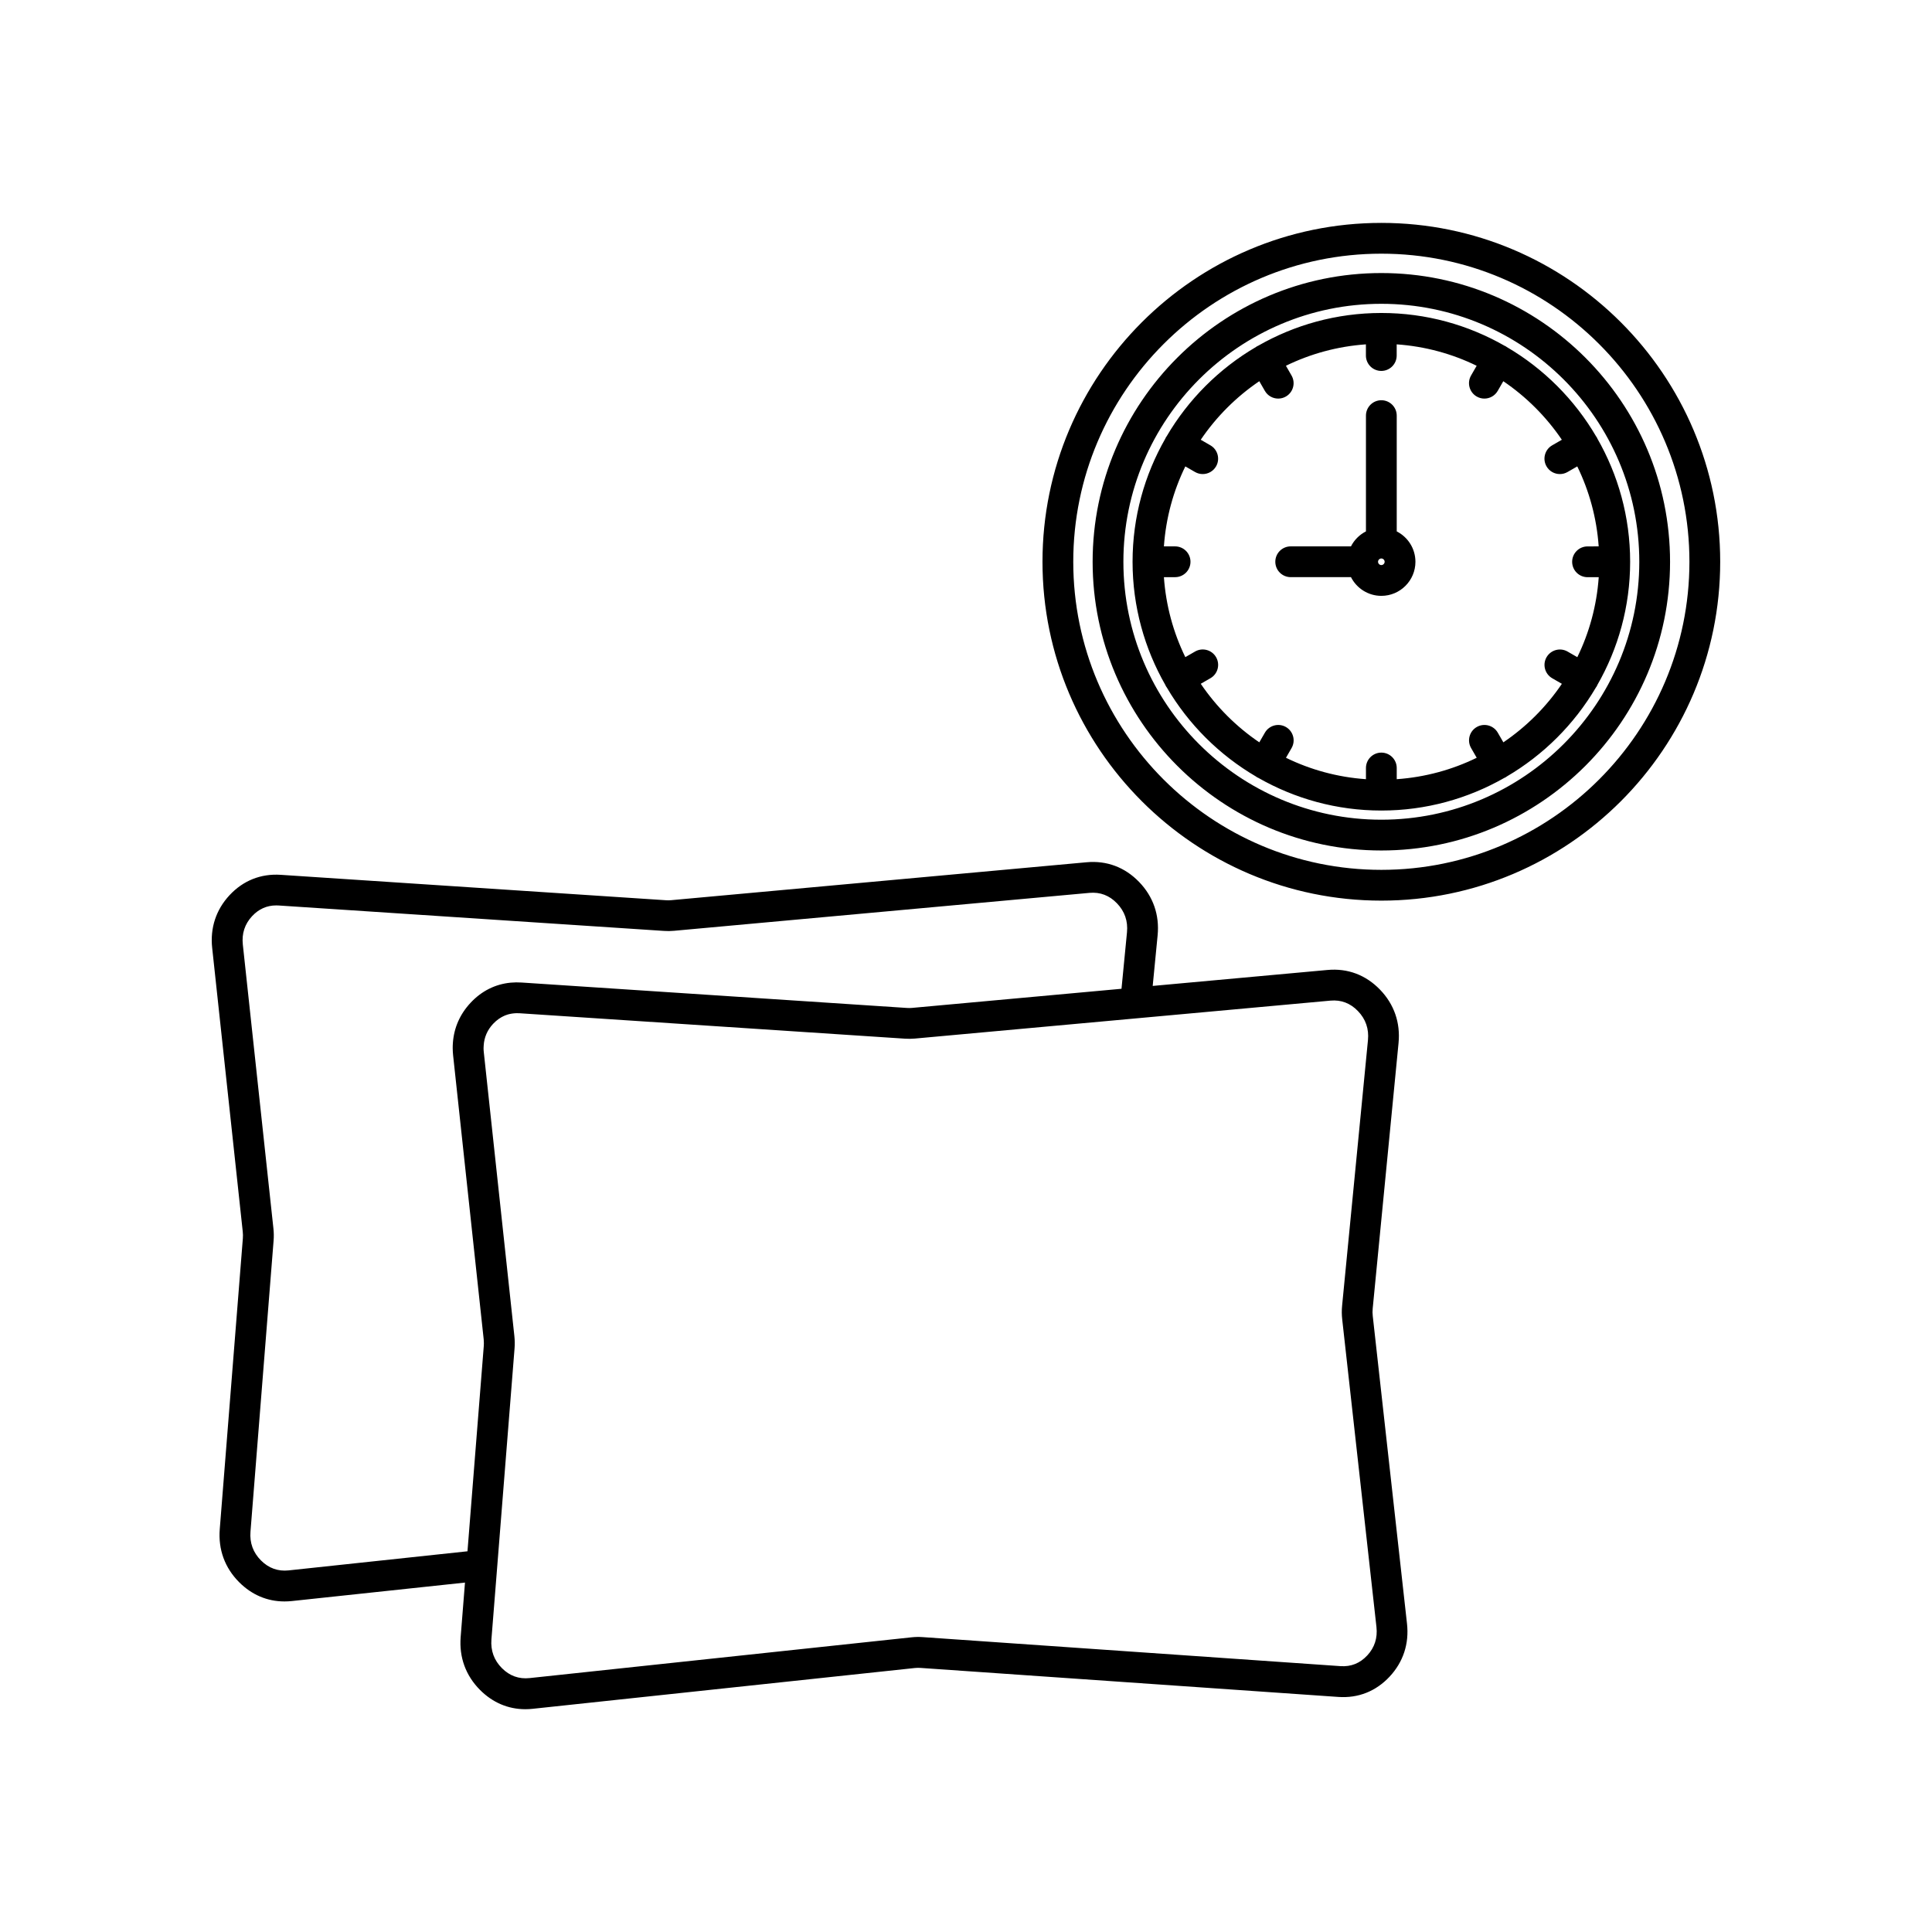
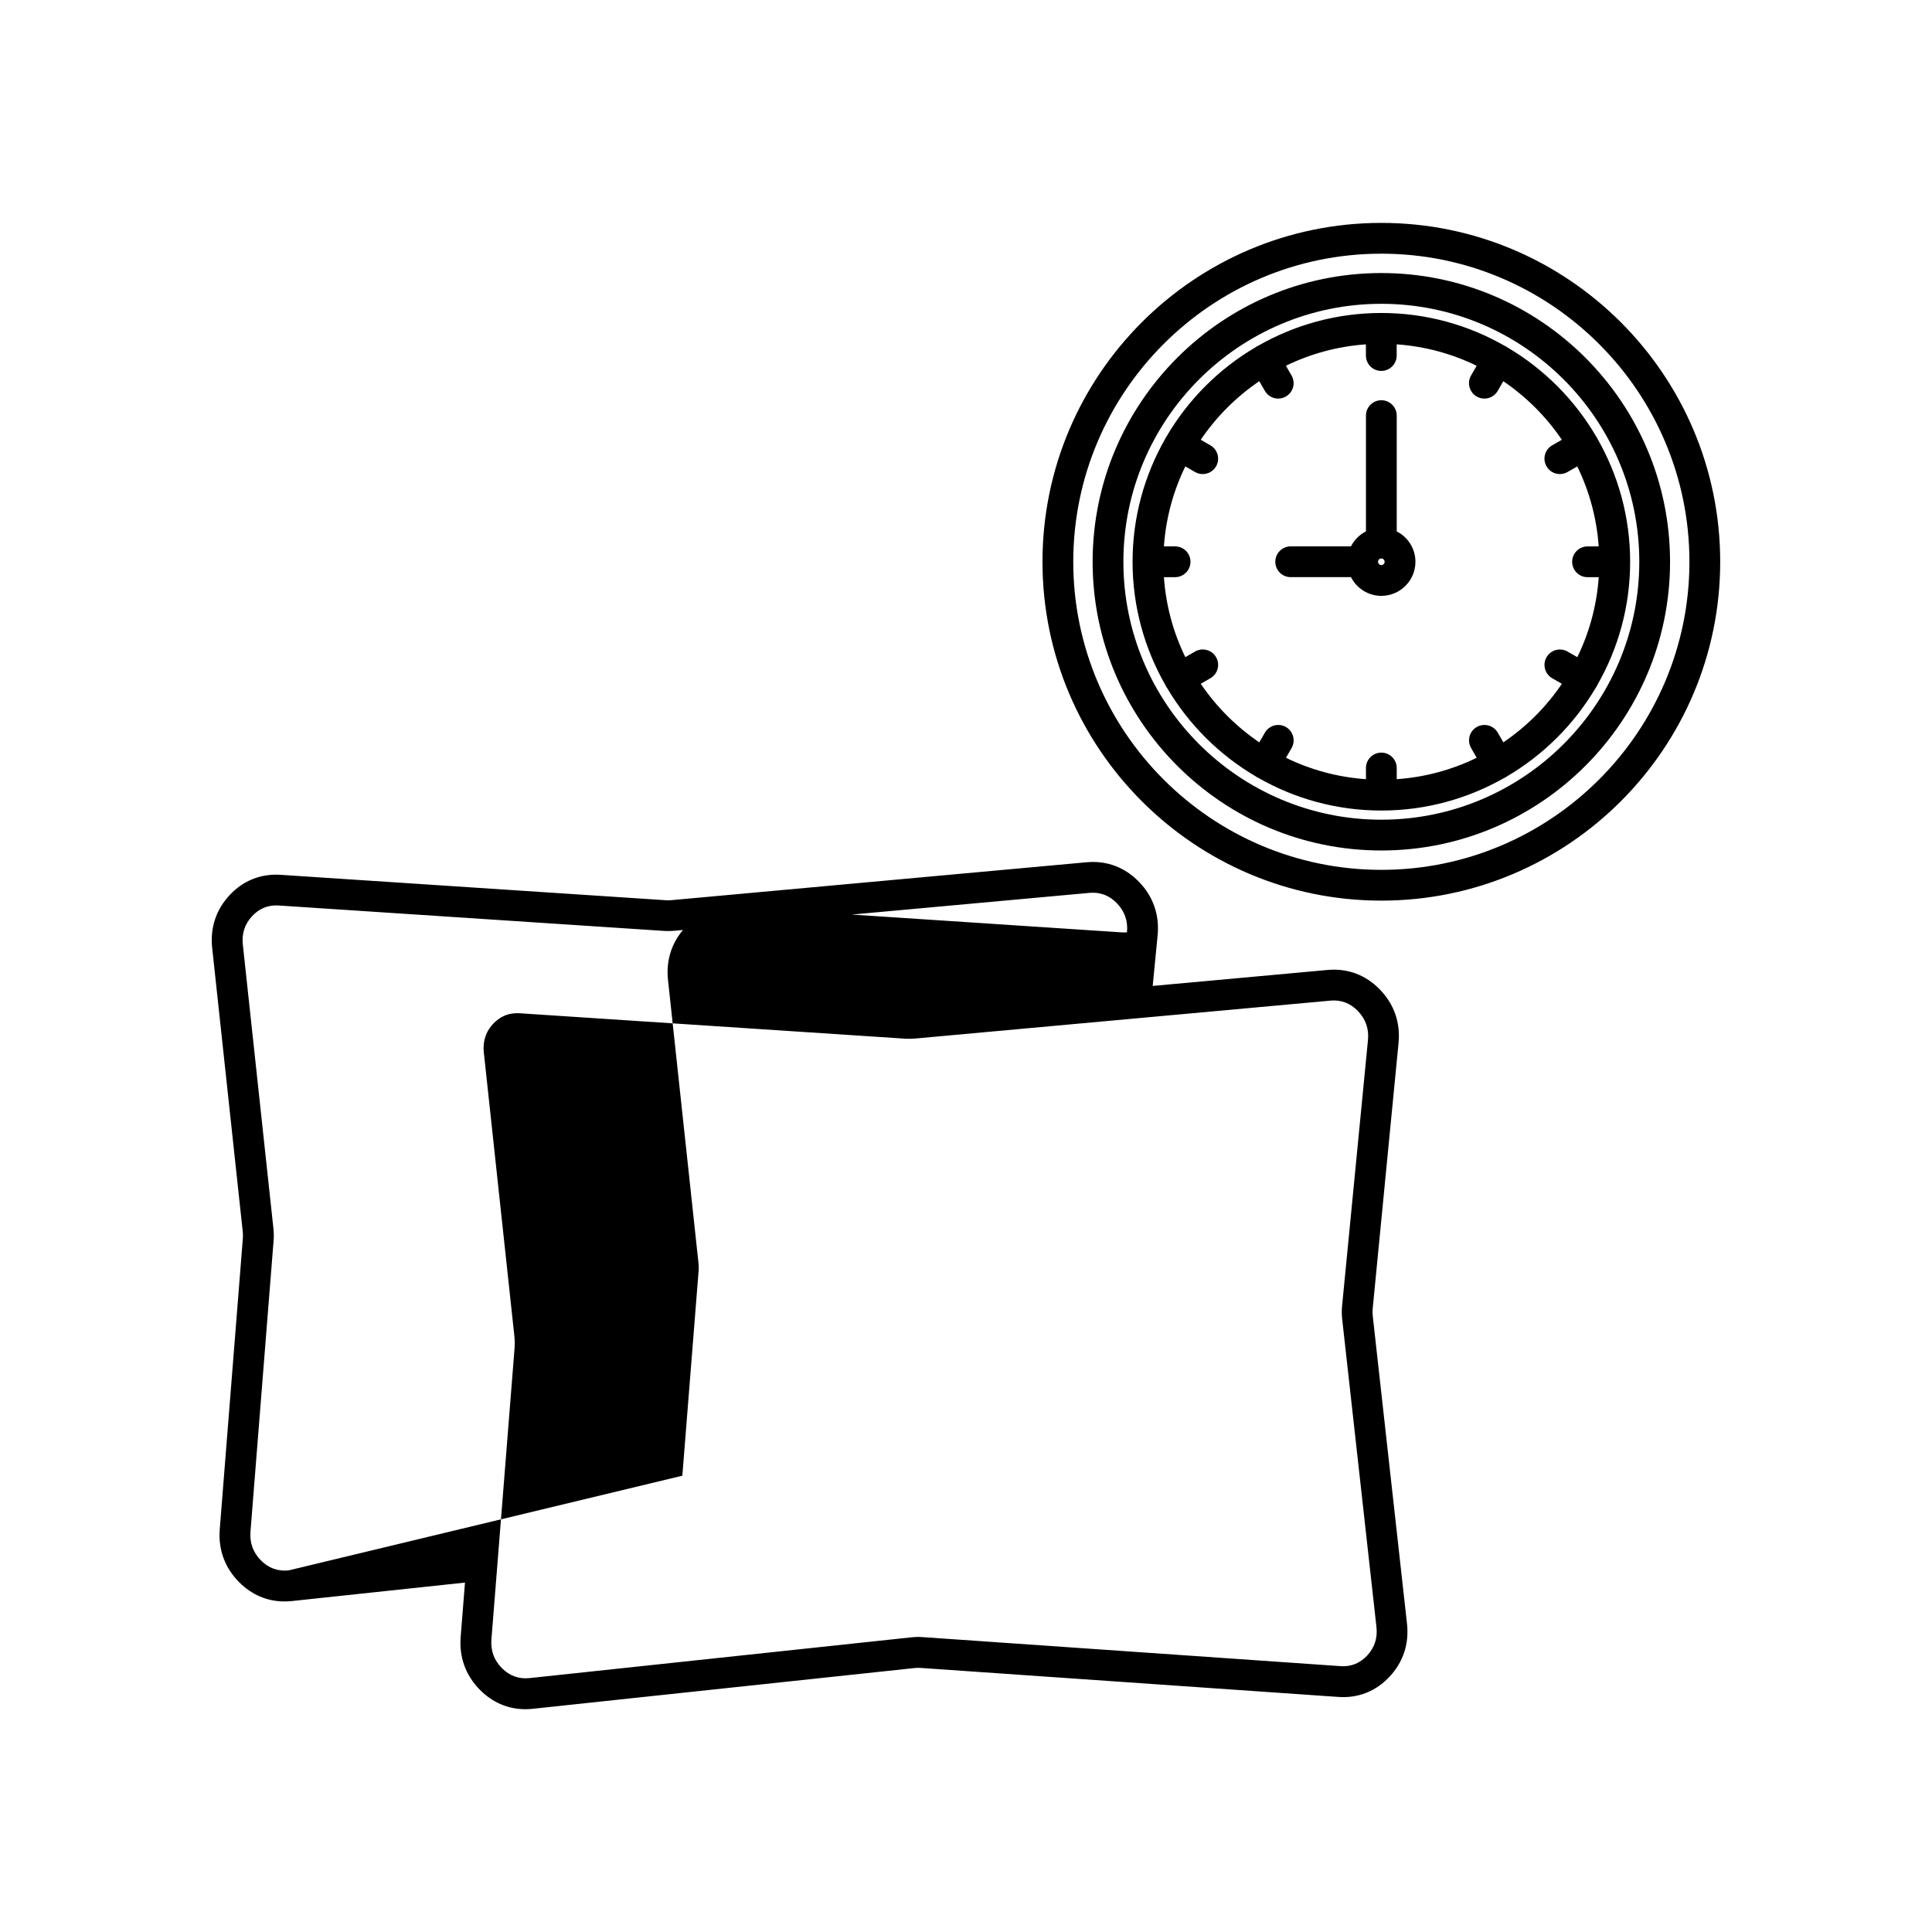
<svg xmlns="http://www.w3.org/2000/svg" fill="#000000" width="800px" height="800px" version="1.1" viewBox="144 144 512 512">
-   <path d="m510.07 203.07c-49.516 0-89.801 40.285-89.801 89.801 0 49.516 40.285 89.805 89.801 89.805 49.516 0 89.801-40.285 89.801-89.801s-40.285-89.805-89.801-89.805zm0 171.45c-45.02 0-81.645-36.625-81.645-81.645 0.004-45.02 36.625-81.648 81.645-81.648 45.02 0 81.645 36.625 81.645 81.645 0 45.02-36.629 81.648-81.645 81.648zm57.23-48.973c5.527-9.641 8.703-20.789 8.703-32.676 0-11.887-3.176-23.035-8.703-32.676-0.047-0.098-0.078-0.195-0.129-0.289s-0.125-0.164-0.18-0.25c-5.731-9.789-13.91-17.969-23.699-23.699-0.086-0.062-0.164-0.129-0.258-0.184-0.098-0.055-0.195-0.086-0.293-0.133-9.641-5.527-20.789-8.699-32.672-8.699-11.887 0-23.035 3.176-32.676 8.703-0.098 0.047-0.195 0.078-0.293 0.133-0.094 0.051-0.164 0.125-0.25 0.18-9.789 5.731-17.969 13.918-23.699 23.703-0.055 0.086-0.129 0.16-0.18 0.25-0.051 0.094-0.082 0.191-0.129 0.289-5.527 9.641-8.703 20.789-8.703 32.676 0 11.887 3.176 23.035 8.703 32.676 0.047 0.098 0.078 0.195 0.133 0.293 0.078 0.133 0.164 0.262 0.258 0.379 5.727 9.727 13.879 17.859 23.621 23.566 0.086 0.062 0.16 0.129 0.25 0.18 0.145 0.082 0.289 0.152 0.438 0.215 9.609 5.477 20.703 8.617 32.527 8.617 11.824 0 22.918-3.144 32.527-8.617 0.148-0.062 0.297-0.133 0.441-0.215 0.094-0.051 0.168-0.125 0.258-0.184 9.742-5.707 17.891-13.84 23.621-23.566 0.094-0.125 0.18-0.246 0.258-0.379 0.047-0.094 0.078-0.195 0.125-0.293zm-24.895 15.18-1.48-2.566c-1.125-1.949-3.621-2.617-5.574-1.492-1.953 1.125-2.621 3.621-1.492 5.574l1.484 2.574c-6.484 3.168-13.645 5.144-21.195 5.676v-2.965c0-2.25-1.824-4.078-4.078-4.078-2.25 0-4.078 1.824-4.078 4.078v2.965c-7.559-0.531-14.715-2.508-21.195-5.676l1.484-2.574c1.125-1.953 0.457-4.445-1.492-5.574-1.953-1.125-4.445-0.457-5.574 1.492l-1.484 2.566c-6.102-4.137-11.375-9.414-15.516-15.516l2.566-1.48c1.953-1.125 2.621-3.621 1.492-5.574-1.125-1.949-3.621-2.621-5.574-1.492l-2.574 1.484c-3.168-6.484-5.144-13.645-5.676-21.195h2.965c2.25 0 4.078-1.824 4.078-4.078 0-2.25-1.824-4.078-4.078-4.078h-2.965c0.531-7.559 2.508-14.719 5.676-21.195l2.574 1.484c0.645 0.371 1.34 0.547 2.035 0.547 1.41 0 2.781-0.73 3.535-2.039 1.125-1.949 0.457-4.445-1.492-5.574l-2.566-1.48c4.137-6.102 9.414-11.375 15.516-15.516l1.48 2.566c0.754 1.312 2.129 2.039 3.535 2.039 0.695 0 1.395-0.176 2.035-0.547 1.953-1.125 2.621-3.621 1.492-5.574l-1.484-2.574c6.484-3.168 13.645-5.144 21.195-5.676v2.965c0 2.25 1.824 4.078 4.078 4.078 2.25 0 4.078-1.824 4.078-4.078v-2.965c7.559 0.531 14.715 2.508 21.195 5.676l-1.484 2.574c-1.125 1.953-0.457 4.445 1.492 5.574 0.645 0.371 1.34 0.547 2.035 0.547 1.41 0 2.781-0.73 3.535-2.039l1.48-2.566c6.102 4.137 11.375 9.414 15.516 15.516l-2.566 1.48c-1.949 1.125-2.621 3.621-1.492 5.574 0.754 1.312 2.129 2.039 3.535 2.039 0.695 0 1.395-0.176 2.035-0.547l2.574-1.484c3.168 6.484 5.144 13.645 5.676 21.195l-2.953 0.008c-2.25 0-4.078 1.824-4.078 4.078 0 2.25 1.824 4.078 4.078 4.078h2.965c-0.531 7.559-2.508 14.715-5.676 21.195l-2.574-1.484c-1.953-1.125-4.445-0.457-5.574 1.492-1.125 1.949-0.457 4.445 1.492 5.574l2.566 1.48c-4.129 6.098-9.406 11.371-15.508 15.508zm-28.258-55.902v-30.68c0-2.25-1.824-4.078-4.078-4.078-2.25 0-4.078 1.824-4.078 4.078v30.68c-1.707 0.867-3.102 2.262-3.969 3.969h-15.973c-2.25 0-4.078 1.824-4.078 4.078 0 2.25 1.824 4.078 4.078 4.078h15.973c1.496 2.934 4.535 4.957 8.051 4.957 4.981 0 9.031-4.051 9.031-9.031-0.004-3.516-2.023-6.559-4.957-8.051zm-4.078 8.926c-0.473 0-0.875-0.402-0.875-0.875s0.402-0.875 0.875-0.875c0.473 0 0.875 0.402 0.875 0.875s-0.402 0.875-0.875 0.875zm0-77.391c-42.191 0-76.512 34.324-76.512 76.512s34.324 76.516 76.512 76.516 76.512-34.324 76.512-76.516c0-42.191-34.324-76.512-76.512-76.512zm0 144.87c-37.691 0-68.359-30.664-68.359-68.359 0-37.691 30.664-68.359 68.359-68.359 37.691 0 68.359 30.664 68.359 68.359-0.004 37.691-30.672 68.359-68.359 68.359zm-2.273 131.55c-0.082-0.719-0.086-1.312-0.016-2.027l6.848-70.344c0.523-5.383-1.172-10.273-4.906-14.137-3.769-3.906-8.574-5.711-13.906-5.223l-46.34 4.231 1.305-13.414c0.523-5.383-1.172-10.273-4.906-14.137-3.769-3.902-8.574-5.711-13.906-5.223l-110.1 10.051c-0.5 0.047-0.883 0.051-1.371 0.016l-102.12-6.738c-5.254-0.344-9.941 1.523-13.551 5.402-3.578 3.844-5.168 8.672-4.602 13.957l8.102 75.191c0.066 0.648 0.078 1.176 0.027 1.82l-6.121 77.059c-0.426 5.379 1.348 10.23 5.137 14.031 3.348 3.356 7.465 5.102 12.004 5.102 0.645 0 1.297-0.035 1.953-0.102l45.895-4.898-1.145 14.426c-0.426 5.379 1.348 10.23 5.137 14.031 3.348 3.356 7.465 5.102 12.004 5.102 0.645 0 1.297-0.035 1.957-0.109l101.22-10.805c0.551-0.055 0.98-0.066 1.539-0.031l110.73 7.691c5.281 0.371 9.984-1.5 13.613-5.398 3.594-3.859 5.184-8.707 4.59-14.02zm-287.32 67.391c-2.812 0.297-5.273-0.59-7.316-2.641-2.082-2.086-3.019-4.652-2.781-7.625l6.121-77.059c0.094-1.156 0.078-2.184-0.047-3.34l-8.102-75.191c-0.312-2.906 0.516-5.438 2.461-7.527 1.758-1.887 3.902-2.844 6.379-2.844 0.215 0 0.438 0.004 0.664 0.02l102.11 6.738c0.914 0.062 1.734 0.051 2.652-0.031l110.1-10.051c2.824-0.258 5.273 0.672 7.289 2.766 2.051 2.129 2.945 4.715 2.656 7.688l-1.453 14.961-6.023 0.551-49.465 4.516c-0.246 0.02-0.469 0.035-0.688 0.035-0.223 0.004-0.438-0.004-0.684-0.02l-102.12-6.738c-0.988-0.066-1.953-0.051-2.894 0.035-4.086 0.387-7.723 2.211-10.656 5.363-2.797 3.004-4.371 6.606-4.656 10.566-0.035 0.473-0.055 0.949-0.051 1.434 0.004 0.648 0.043 1.301 0.113 1.957l8.098 75.191c0.016 0.129 0.016 0.242 0.02 0.359 0.035 0.457 0.043 0.891 0.004 1.367 0 0.031 0 0.062-0.004 0.094l-0.348 4.379-3.969 49.98zm285.84 22.555c-1.918 2.062-4.305 3.012-7.074 2.816l-110.73-7.691c-1.027-0.07-1.941-0.055-2.965 0.055l-101.22 10.805c-2.812 0.297-5.269-0.586-7.316-2.637-2.082-2.086-3.012-4.652-2.781-7.625l1.539-19.32v-0.004l4.586-57.734c0.047-0.574 0.066-1.125 0.055-1.672-0.004-0.547-0.043-1.094-0.102-1.672l-8.098-75.191c-0.043-0.363-0.062-0.719-0.062-1.074 0-0.238 0.016-0.461 0.031-0.688 0.129-2.176 0.957-4.113 2.492-5.762 0.23-0.246 0.469-0.477 0.711-0.688 0.082-0.07 0.164-0.129 0.246-0.199 0.164-0.141 0.336-0.273 0.504-0.395 0.102-0.07 0.207-0.133 0.309-0.199 0.16-0.102 0.32-0.207 0.477-0.297 0.113-0.062 0.23-0.117 0.344-0.176 0.16-0.078 0.32-0.16 0.477-0.227 0.125-0.051 0.246-0.098 0.375-0.145 0.16-0.055 0.324-0.113 0.488-0.164 0.129-0.035 0.262-0.07 0.395-0.102 0.164-0.043 0.336-0.078 0.504-0.102 0.133-0.027 0.273-0.047 0.41-0.062 0.176-0.02 0.355-0.035 0.535-0.051 0.141-0.012 0.273-0.016 0.41-0.02 0.281-0.004 0.566-0.004 0.852 0.016l102.12 6.738c0.445 0.031 0.867 0.043 1.289 0.035 0.375-0.004 0.754-0.027 1.141-0.055 0.07-0.004 0.141-0.004 0.215-0.012l58.859-5.371 51.246-4.68c2.828-0.258 5.273 0.672 7.289 2.766 2.051 2.129 2.945 4.715 2.656 7.688l-6.848 70.34c-0.125 1.285-0.117 2.438 0.027 3.723l9.07 81.484c0.324 2.902-0.496 5.449-2.449 7.547z" />
+   <path d="m510.07 203.07c-49.516 0-89.801 40.285-89.801 89.801 0 49.516 40.285 89.805 89.801 89.805 49.516 0 89.801-40.285 89.801-89.801s-40.285-89.805-89.801-89.805zm0 171.45c-45.02 0-81.645-36.625-81.645-81.645 0.004-45.02 36.625-81.648 81.645-81.648 45.02 0 81.645 36.625 81.645 81.645 0 45.02-36.629 81.648-81.645 81.648zm57.23-48.973c5.527-9.641 8.703-20.789 8.703-32.676 0-11.887-3.176-23.035-8.703-32.676-0.047-0.098-0.078-0.195-0.129-0.289s-0.125-0.164-0.18-0.25c-5.731-9.789-13.91-17.969-23.699-23.699-0.086-0.062-0.164-0.129-0.258-0.184-0.098-0.055-0.195-0.086-0.293-0.133-9.641-5.527-20.789-8.699-32.672-8.699-11.887 0-23.035 3.176-32.676 8.703-0.098 0.047-0.195 0.078-0.293 0.133-0.094 0.051-0.164 0.125-0.25 0.18-9.789 5.731-17.969 13.918-23.699 23.703-0.055 0.086-0.129 0.16-0.18 0.25-0.051 0.094-0.082 0.191-0.129 0.289-5.527 9.641-8.703 20.789-8.703 32.676 0 11.887 3.176 23.035 8.703 32.676 0.047 0.098 0.078 0.195 0.133 0.293 0.078 0.133 0.164 0.262 0.258 0.379 5.727 9.727 13.879 17.859 23.621 23.566 0.086 0.062 0.16 0.129 0.25 0.18 0.145 0.082 0.289 0.152 0.438 0.215 9.609 5.477 20.703 8.617 32.527 8.617 11.824 0 22.918-3.144 32.527-8.617 0.148-0.062 0.297-0.133 0.441-0.215 0.094-0.051 0.168-0.125 0.258-0.184 9.742-5.707 17.891-13.84 23.621-23.566 0.094-0.125 0.18-0.246 0.258-0.379 0.047-0.094 0.078-0.195 0.125-0.293zm-24.895 15.18-1.48-2.566c-1.125-1.949-3.621-2.617-5.574-1.492-1.953 1.125-2.621 3.621-1.492 5.574l1.484 2.574c-6.484 3.168-13.645 5.144-21.195 5.676v-2.965c0-2.25-1.824-4.078-4.078-4.078-2.25 0-4.078 1.824-4.078 4.078v2.965c-7.559-0.531-14.715-2.508-21.195-5.676l1.484-2.574c1.125-1.953 0.457-4.445-1.492-5.574-1.953-1.125-4.445-0.457-5.574 1.492l-1.484 2.566c-6.102-4.137-11.375-9.414-15.516-15.516l2.566-1.48c1.953-1.125 2.621-3.621 1.492-5.574-1.125-1.949-3.621-2.621-5.574-1.492l-2.574 1.484c-3.168-6.484-5.144-13.645-5.676-21.195h2.965c2.25 0 4.078-1.824 4.078-4.078 0-2.25-1.824-4.078-4.078-4.078h-2.965c0.531-7.559 2.508-14.719 5.676-21.195l2.574 1.484c0.645 0.371 1.34 0.547 2.035 0.547 1.41 0 2.781-0.73 3.535-2.039 1.125-1.949 0.457-4.445-1.492-5.574l-2.566-1.48c4.137-6.102 9.414-11.375 15.516-15.516l1.48 2.566c0.754 1.312 2.129 2.039 3.535 2.039 0.695 0 1.395-0.176 2.035-0.547 1.953-1.125 2.621-3.621 1.492-5.574l-1.484-2.574c6.484-3.168 13.645-5.144 21.195-5.676v2.965c0 2.25 1.824 4.078 4.078 4.078 2.25 0 4.078-1.824 4.078-4.078v-2.965c7.559 0.531 14.715 2.508 21.195 5.676l-1.484 2.574c-1.125 1.953-0.457 4.445 1.492 5.574 0.645 0.371 1.34 0.547 2.035 0.547 1.41 0 2.781-0.73 3.535-2.039l1.48-2.566c6.102 4.137 11.375 9.414 15.516 15.516l-2.566 1.48c-1.949 1.125-2.621 3.621-1.492 5.574 0.754 1.312 2.129 2.039 3.535 2.039 0.695 0 1.395-0.176 2.035-0.547l2.574-1.484c3.168 6.484 5.144 13.645 5.676 21.195l-2.953 0.008c-2.25 0-4.078 1.824-4.078 4.078 0 2.25 1.824 4.078 4.078 4.078h2.965c-0.531 7.559-2.508 14.715-5.676 21.195l-2.574-1.484c-1.953-1.125-4.445-0.457-5.574 1.492-1.125 1.949-0.457 4.445 1.492 5.574l2.566 1.48c-4.129 6.098-9.406 11.371-15.508 15.508zm-28.258-55.902v-30.68c0-2.25-1.824-4.078-4.078-4.078-2.25 0-4.078 1.824-4.078 4.078v30.68c-1.707 0.867-3.102 2.262-3.969 3.969h-15.973c-2.25 0-4.078 1.824-4.078 4.078 0 2.25 1.824 4.078 4.078 4.078h15.973c1.496 2.934 4.535 4.957 8.051 4.957 4.981 0 9.031-4.051 9.031-9.031-0.004-3.516-2.023-6.559-4.957-8.051zm-4.078 8.926c-0.473 0-0.875-0.402-0.875-0.875s0.402-0.875 0.875-0.875c0.473 0 0.875 0.402 0.875 0.875s-0.402 0.875-0.875 0.875zm0-77.391c-42.191 0-76.512 34.324-76.512 76.512s34.324 76.516 76.512 76.516 76.512-34.324 76.512-76.516c0-42.191-34.324-76.512-76.512-76.512zm0 144.87c-37.691 0-68.359-30.664-68.359-68.359 0-37.691 30.664-68.359 68.359-68.359 37.691 0 68.359 30.664 68.359 68.359-0.004 37.691-30.672 68.359-68.359 68.359zm-2.273 131.55c-0.082-0.719-0.086-1.312-0.016-2.027l6.848-70.344c0.523-5.383-1.172-10.273-4.906-14.137-3.769-3.906-8.574-5.711-13.906-5.223l-46.34 4.231 1.305-13.414c0.523-5.383-1.172-10.273-4.906-14.137-3.769-3.902-8.574-5.711-13.906-5.223l-110.1 10.051c-0.5 0.047-0.883 0.051-1.371 0.016l-102.12-6.738c-5.254-0.344-9.941 1.523-13.551 5.402-3.578 3.844-5.168 8.672-4.602 13.957l8.102 75.191c0.066 0.648 0.078 1.176 0.027 1.82l-6.121 77.059c-0.426 5.379 1.348 10.23 5.137 14.031 3.348 3.356 7.465 5.102 12.004 5.102 0.645 0 1.297-0.035 1.953-0.102l45.895-4.898-1.145 14.426c-0.426 5.379 1.348 10.23 5.137 14.031 3.348 3.356 7.465 5.102 12.004 5.102 0.645 0 1.297-0.035 1.957-0.109l101.22-10.805c0.551-0.055 0.98-0.066 1.539-0.031l110.73 7.691c5.281 0.371 9.984-1.5 13.613-5.398 3.594-3.859 5.184-8.707 4.59-14.02zm-287.32 67.391c-2.812 0.297-5.273-0.59-7.316-2.641-2.082-2.086-3.019-4.652-2.781-7.625l6.121-77.059c0.094-1.156 0.078-2.184-0.047-3.34l-8.102-75.191c-0.312-2.906 0.516-5.438 2.461-7.527 1.758-1.887 3.902-2.844 6.379-2.844 0.215 0 0.438 0.004 0.664 0.02l102.11 6.738c0.914 0.062 1.734 0.051 2.652-0.031l110.1-10.051c2.824-0.258 5.273 0.672 7.289 2.766 2.051 2.129 2.945 4.715 2.656 7.688c-0.246 0.02-0.469 0.035-0.688 0.035-0.223 0.004-0.438-0.004-0.684-0.02l-102.12-6.738c-0.988-0.066-1.953-0.051-2.894 0.035-4.086 0.387-7.723 2.211-10.656 5.363-2.797 3.004-4.371 6.606-4.656 10.566-0.035 0.473-0.055 0.949-0.051 1.434 0.004 0.648 0.043 1.301 0.113 1.957l8.098 75.191c0.016 0.129 0.016 0.242 0.02 0.359 0.035 0.457 0.043 0.891 0.004 1.367 0 0.031 0 0.062-0.004 0.094l-0.348 4.379-3.969 49.98zm285.84 22.555c-1.918 2.062-4.305 3.012-7.074 2.816l-110.73-7.691c-1.027-0.07-1.941-0.055-2.965 0.055l-101.22 10.805c-2.812 0.297-5.269-0.586-7.316-2.637-2.082-2.086-3.012-4.652-2.781-7.625l1.539-19.32v-0.004l4.586-57.734c0.047-0.574 0.066-1.125 0.055-1.672-0.004-0.547-0.043-1.094-0.102-1.672l-8.098-75.191c-0.043-0.363-0.062-0.719-0.062-1.074 0-0.238 0.016-0.461 0.031-0.688 0.129-2.176 0.957-4.113 2.492-5.762 0.23-0.246 0.469-0.477 0.711-0.688 0.082-0.07 0.164-0.129 0.246-0.199 0.164-0.141 0.336-0.273 0.504-0.395 0.102-0.07 0.207-0.133 0.309-0.199 0.16-0.102 0.32-0.207 0.477-0.297 0.113-0.062 0.23-0.117 0.344-0.176 0.16-0.078 0.32-0.16 0.477-0.227 0.125-0.051 0.246-0.098 0.375-0.145 0.16-0.055 0.324-0.113 0.488-0.164 0.129-0.035 0.262-0.07 0.395-0.102 0.164-0.043 0.336-0.078 0.504-0.102 0.133-0.027 0.273-0.047 0.41-0.062 0.176-0.02 0.355-0.035 0.535-0.051 0.141-0.012 0.273-0.016 0.41-0.02 0.281-0.004 0.566-0.004 0.852 0.016l102.12 6.738c0.445 0.031 0.867 0.043 1.289 0.035 0.375-0.004 0.754-0.027 1.141-0.055 0.07-0.004 0.141-0.004 0.215-0.012l58.859-5.371 51.246-4.68c2.828-0.258 5.273 0.672 7.289 2.766 2.051 2.129 2.945 4.715 2.656 7.688l-6.848 70.34c-0.125 1.285-0.117 2.438 0.027 3.723l9.07 81.484c0.324 2.902-0.496 5.449-2.449 7.547z" />
</svg>